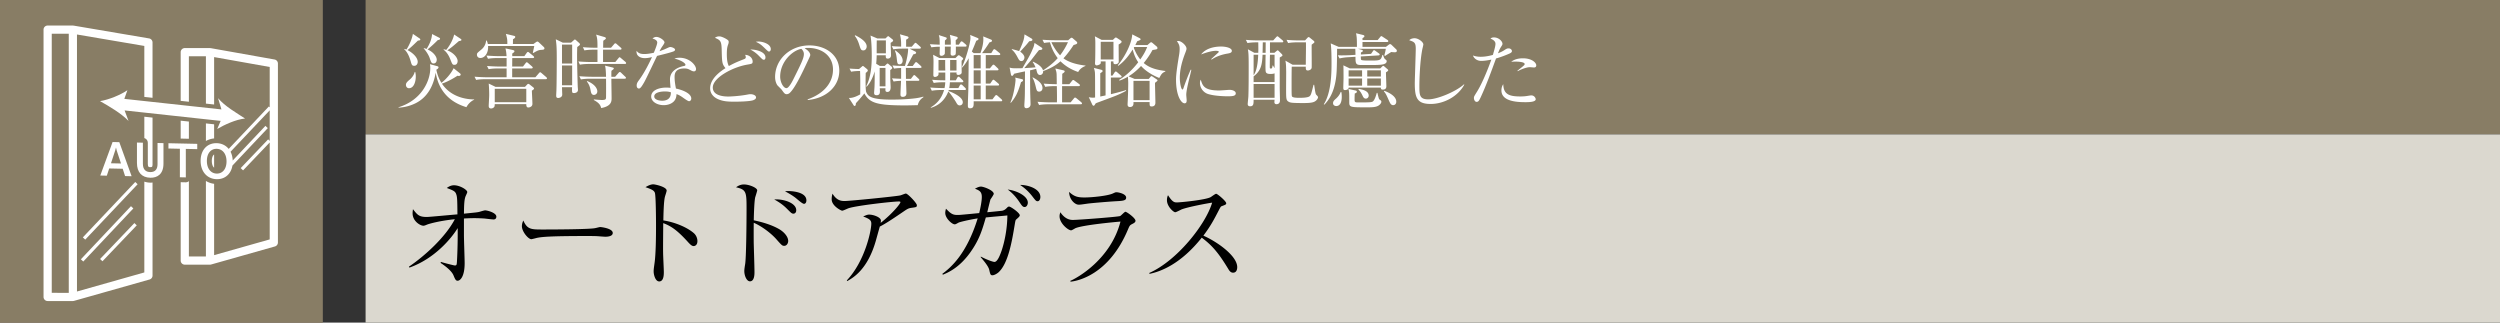
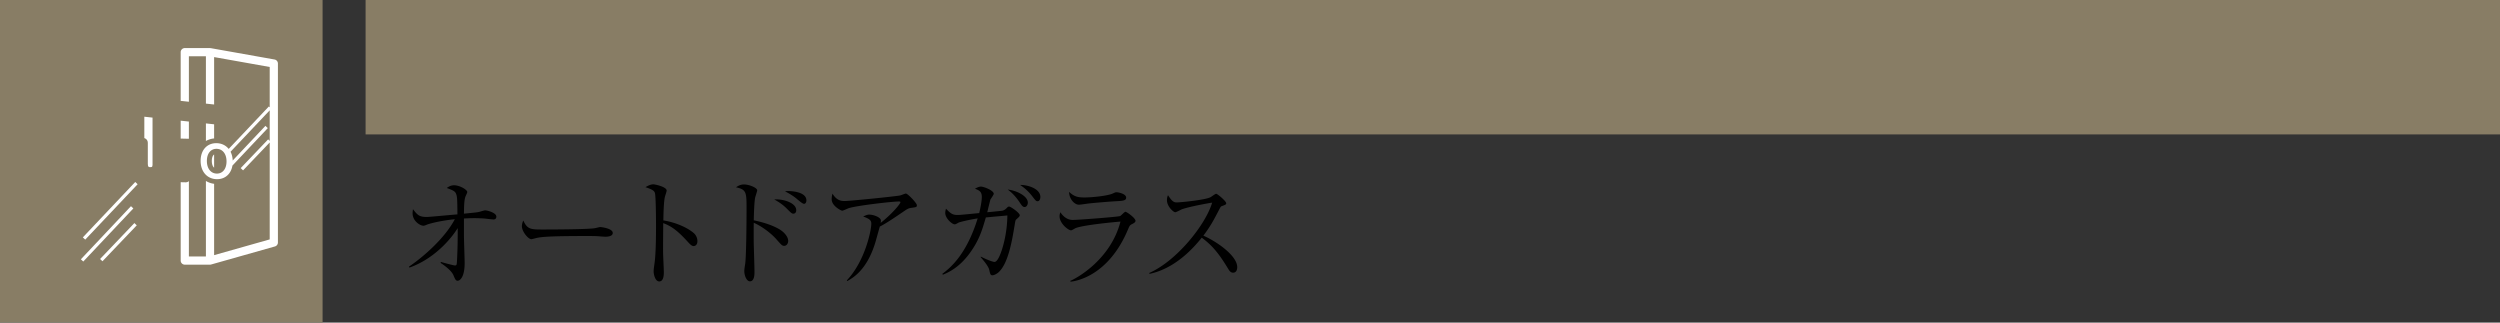
<svg xmlns="http://www.w3.org/2000/svg" id="_イヤー_1" data-name="レイヤー 1" viewBox="0 0 465 60">
  <rect x="0" y="0" width="465" height="60" fill="#333333" stroke="none" />
  <defs>
    <style>.cls-1{fill:#fff}.cls-3{fill:#887d65}</style>
  </defs>
  <path class="cls-3" d="M68 0h397v25H68z" />
-   <path fill="#dbd8cf" d="M68 25h397v35H68z" />
+   <path fill="#dbd8cf" d="M68 25v35H68z" />
  <path d="M76.062 49.599c2.904-1.96 6.776-5.457 8.537-8.824-2.619.264-4.643.792-5.194 1.012-.307.132-.483.198-.659.198-.572 0-2.003-.836-2.003-2.31 0-.242.023-.418.067-.77.836 1.077 1.143 1.451 2.595 1.451.42 0 4.314-.374 5.677-.483-.021-2.904-.044-3.3-.264-3.85-.198-.485-.616-.64-1.715-1.057.263-.197.725-.506 1.341-.506 1.078 0 2.465.836 2.465 1.254 0 .11-.066.242-.264.682-.308.638-.33 1.739-.352 3.345 2.222-.22 2.464-.242 2.838-.33.176-.044.925-.286 1.1-.286.396 0 2.09.44 2.09 1.166 0 .352-.22.528-.506.528-.263 0-1.474-.154-1.715-.176a32.627 32.627 0 00-1.805-.066c-.88 0-1.694.044-2.002.066v3.102c0 .815.132 4.445.132 5.193 0 2.619-.88 3.279-1.298 3.279-.353 0-.463-.242-.793-1.034-.396-.924-1.826-1.914-2.397-2.288l.087-.177c.528.177 2.399.66 2.575.66.351 0 .351-.153.395-.77.11-2.003.154-4.18.133-6.183-1.145 1.892-4.291 5.699-8.978 7.35l-.087-.176zM112.607 44.031c-.198 0-.726-.044-.77-.044-.792-.065-1.012-.088-2.486-.088-6.711 0-8.69.132-9.681.397-.066.021-.77.197-.837.197-.571 0-1.76-1.408-1.76-2.42 0-.132.022-.55.264-1.056.748 1.672 1.43 1.672 3.719 1.672 1.518 0 8.669-.022 9.681-.264.132-.022.77-.197.903-.197.131 0 2.332.24 2.332 1.1 0 .682-1.1.703-1.365.703zM129.015 45.77c-.33 0-.616-.287-.968-.66-2.025-2.245-3.168-3.037-4.687-3.609 0 .858-.044 4.686-.022 5.478 0 .573.133 3.103.133 3.609 0 .463 0 1.76-.859 1.76-.726 0-1.034-1.276-1.034-1.848 0-.33.022-.527.154-1.474.264-1.738.287-5.214.287-7.085 0-.946-.023-5.325-.199-6.029-.132-.484-.616-.704-1.76-1.1.44-.264.968-.528 1.452-.528.33 0 2.486.462 2.486 1.166 0 .176-.264.924-.308 1.1-.242.837-.286 3.367-.308 4.445 2.245.352 4.467 1.32 5.678 2.376.395.353.659.902.659 1.475 0 .725-.44.924-.704.924zM145.856 45.726c-.374 0-.484-.132-1.497-1.277-.967-1.078-2.64-2.354-4.158-3.013-.021.175-.021 3.608 0 4.003 0 .265.132 4.16.132 5.171 0 .374 0 1.716-.836 1.716-.638 0-1.056-1.078-1.056-1.914 0-.351.11-.99.154-1.276.198-1.122.264-7.415.264-10.473 0-2.97-.087-3.411-1.959-3.829.287-.198.77-.528 1.475-.528.968 0 2.465.616 2.465 1.1 0 .11-.309 1.1-.353 1.233-.175.55-.263 3.013-.286 4.334 1.54.33 3.279.814 4.73 1.65.837.484 1.674 1.364 1.674 2.2 0 .418-.265.903-.749.903zm1.739-5.985c-.33 0-.42-.11-1.3-.99-.835-.837-1.803-1.387-2.287-1.65 1.65-.132 4.093.616 4.093 2.002 0 .461-.287.638-.506.638zm1.958-1.827c-.264 0-.903-.55-1.32-.901-.727-.639-1.805-1.21-2.223-1.431.33-.044.418-.044.638-.044.088 0 3.344 0 3.344 1.738 0 .353-.176.638-.44.638zM169.48 38.663c-.572.088-.77.241-1.584.792-1.386.946-3.168 2.156-4.247 2.684-.132.419-.66 2.354-.77 2.728-1.54 5.303-4.202 6.8-5.303 7.415l-.066-.132c3.388-3.586 4.554-9.285 4.554-10.561 0-.638-.374-.902-1.517-1.32.55-.242.77-.352 1.122-.352.813 0 2.178.506 2.178 1.1 0 .132-.022.33-.044.44 2.2-1.738 3.675-3.564 3.675-3.85 0-.067-.022-.132-.308-.132-1.145 0-7.79.748-9.33 1.254-.197.066-1.012.461-1.188.461-.22 0-1.959-.9-1.959-2.112 0-.374.045-.704.155-1.056.814 1.365 1.76 1.365 2.266 1.365.968 0 9.308-.836 10.298-1.034.176-.023.924-.353 1.078-.353.352 0 2.046 1.782 2.046 2.156s-.088.374-1.057.507zM189.02 40.82c-.131.109-.154.197-.286.99-.505 3.057-1.21 7.238-3.036 8.867-.396.33-.858.527-1.1.527-.374 0-.418-.22-.594-.99-.154-.77-1.32-2.046-1.607-2.398l.044-.088c1.166.616 2.267.99 2.53.99.594 0 1.101-1.452 1.342-2.134.507-1.519 1.035-3.917 1.057-6.513-.352.044-1.408.132-2.135.198-.263.022-1.605.154-1.87.176-.66 2.266-1.187 4.115-2.882 6.49-2.068 2.905-4.203 3.786-5.105 4.16l-.11-.155c1.585-1.188 4.511-3.652 6.58-10.319-1.585.242-3.389.682-3.565.792-.484.264-.528.308-.726.308-.462 0-1.739-1.1-1.739-2.113 0-.33.088-.593.132-.792.815.836 1.189 1.166 2.091 1.166.374 0 .44 0 2.508-.197l1.584-.154c.242-.99.484-2.244.484-2.992 0-1.035-.506-1.233-1.276-1.541.286-.154.726-.396 1.122-.396.44 0 2.377.682 2.377 1.364 0 .11-.485.859-.595.99-.044.045-.527 2.047-.615 2.42.506-.043 2.706-.263 2.794-.286.44-.109.638-.307.946-.616a.43.43 0 01.33-.153c.286 0 1.98 1.166 1.98 1.628 0 .198-.264.418-.66.77zm1.54-2.311c-.33 0-.55-.33-.946-.924-.924-1.387-1.782-2.024-2.178-2.333 1.716.198 3.74 1.232 3.74 2.442 0 .309-.175.815-.615.815zm2.443-1.078c-.286 0-.374-.11-1.034-.97a9.258 9.258 0 00-2.244-2.066c1.408-.023 3.784.681 3.784 2.244 0 .44-.22.792-.506.792zM210.565 41.677c-.418.22-.462.308-.748.969-3.565 8.537-9.483 9.636-10.694 9.747l-.044-.155c1.364-.571 7.525-4.048 9.33-11.023-.638.044-6.975.616-8.384 1.232-.131.067-.66.397-.792.397-.55 0-2.156-1.3-2.156-2.62 0-.197.023-.373.154-.747.374.572 1.123 1.43 2.289 1.43 1.055 0 8.493-.572 8.823-.726.198-.088.814-.792.99-.792.242 0 1.87 1.166 1.87 1.672 0 .286-.286.44-.638.616zm-2.64-4.269c-1.695.088-5.259.397-5.765.485-1.078.154-1.188.175-1.54.175-.704 0-1.76-.99-1.76-2.376.967.903 1.65 1.035 2.86 1.035 1.474 0 4.312-.309 5.237-.727.44-.197.506-.242.703-.242.397 0 1.805.308 1.805.99 0 .44-.286.595-1.54.66zM229.355 50.72c-.462 0-.705-.373-.902-.703-1.76-2.905-2.97-4.357-4.929-5.81-3.917 4.929-7.657 6.315-9.725 6.733l-.023-.175c5.105-2.244 10.474-8.978 11.684-13.07-.836.11-4.488.791-5.677 1.253-.198.09-1.012.529-1.187.529-.33 0-1.541-1.079-1.541-2.222 0-.44.088-.727.198-.946.836 1.32 1.21 1.341 1.65 1.341.617 0 5.39-.462 6.293-.99.155-.088.836-.616 1.012-.616.242 0 1.871 1.387 1.871 1.76 0 .243-.154.287-.858.55-.155.067-.176.11-.462.64-.969 1.87-1.519 2.947-2.927 4.839 2.64 1.167 6.293 3.785 6.293 5.854 0 .593-.242 1.034-.77 1.034z" />
  <g>
-     <path class="cls-1" d="M86.754 19.935c-1.62-.496-4.965-1.83-5.715-6.435-.39 2.354-1.454 4.56-3.734 5.7-1.455.72-2.7.795-3.18.824v-.075c4.38-1.35 5.91-4.994 5.91-7.289 0-.315-.03-.525-.06-.72l1.38.375c.105.03.21.09.21.195 0 .21-.225.36-.406.45.21 1.11.6 1.89.945 2.445.616-.435 1.786-1.65 2.265-2.716l1.215.976c.045.045.105.105.105.195 0 .21-.24.27-.375.27-.075 0-.12-.015-.224-.045-1.26.854-2.566 1.38-2.896 1.47 1.47 2.205 3.946 2.925 6 2.94v.06c-.735.33-1.2.93-1.44 1.38zM77.724 7.56c-1.019.989-1.32 1.274-1.934 1.754 1.02.525 1.904 1.395 1.904 2.19 0 .315-.18.735-.63.735-.434 0-.495-.18-.689-.885-.24-.825-.57-1.62-1.2-2.205v-.06c.18.045.27.075.42.135.525-.795 1.05-1.995 1.2-2.925l1.274.87c.076.06.106.105.106.18 0 .15-.12.166-.45.21zm-1.664 8.85c-.3 0-.555-.256-.555-.616 0-.24.06-.45.615-.915.78-.63.96-1.275 1.02-1.5h.09c.105.42.105.705.105.87 0 .885-.33 2.16-1.275 2.16zm5.37-8.956c-.585.6-1.32 1.275-1.906 1.74 1.08.48 1.71 1.335 1.71 1.905 0 .39-.21.705-.585.705-.39 0-.464-.225-.734-1.02-.21-.63-.81-1.47-1.11-1.77l.045-.06c.165.045.285.075.495.15.57-.9.96-1.815 1.02-2.775l1.334.69c.06.03.15.075.15.18 0 .196-.224.225-.42.255zm3.93.18c-1.14.99-1.456 1.26-2.16 1.725 1.275.51 1.92 1.425 1.92 1.995 0 .075-.016.705-.586.705-.375 0-.404-.105-.78-1.035-.27-.69-.66-1.335-1.26-1.785l.06-.075c.24.06.315.075.45.12.886-1.11 1.306-2.144 1.47-2.865l1.26.84c.06.045.09.075.09.18 0 .15-.375.195-.465.195zM101.52 14.73H90.33c-.27 0-1.034 0-1.77.135l-.3-.6c.93.075 1.86.105 2.31.105h3.66v-1.635h-1.575c-.375 0-1.094 0-1.77.135l-.3-.6c.945.075 1.89.105 2.31.105h1.335V10.8h-1.695c-.27 0-1.035 0-1.77.135l-.285-.6c.93.075 1.845.105 2.295.105h1.44A7.902 7.902 0 0094.022 9l1.365.3c.194.045.3.12.3.21 0 .135-.061.21-.42.465.014.225.014.27.014.465h2.25l.42-.585c.075-.105.15-.195.24-.195s.18.075.27.15l.735.6c.105.09.15.165.15.24 0 .09-.09.15-.24.15H95.28l-.014 1.575h2.01l.464-.6c.09-.12.15-.195.24-.195.076 0 .165.075.27.165l.69.6c.076.075.15.165.15.24 0 .09-.12.15-.225.15h-3.6v1.635h4.32l.645-.75c.09-.105.165-.18.24-.18.075 0 .15.06.255.15l.87.75c.075.06.15.165.15.24 0 .105-.135.15-.225.15zm-.975-5.445c-.45.03-.93.33-1.365.585l-.075-.075c.045-.195.24-1.065.27-1.245H90.78c.09 1.32-.615 2.235-1.425 2.235-.54 0-.644-.42-.644-.585 0-.315.045-.345.81-.975.525-.42.84-1.035.9-1.695h.09c.09.18.165.315.224.66h3.63c0-.825-.014-.96-.27-1.89l1.485.36c.195.045.255.09.255.225 0 .12-.105.24-.42.42 0 .15-.015.765-.015.885h3.81l.465-.33c.12-.09.21-.134.285-.134.09 0 .165.06.3.18l.855.809a.37.37 0 01.15.3c0 .21-.21.24-.72.27zm-1.62 7.574c.015.391.105 2.13.105 2.46 0 .6-.66.676-.75.676-.375 0-.39-.346-.39-.63h-5.865c-.014.255-.03.42-.075.494a.74.74 0 01-.63.316c-.255 0-.42-.15-.42-.465 0-.27.09-1.68.09-1.995 0-.255 0-1.2-.09-2.175l1.26.615h5.49l.36-.39c.105-.105.165-.165.24-.165s.18.045.285.134l.645.511c.075.06.15.15.15.225 0 .09-.075.195-.405.39zm-1.034-.344h-5.866v2.49h5.866v-2.49zM107.366 8.745c-.014.54-.03.885-.03 1.605 0 1.575.09 4.98.12 5.625 0 .195.045.54.045.735 0 .57-.645.6-.72.6-.405 0-.405-.105-.375-1.095h-1.875c0 .104.045 1.335.045 1.365 0 .54-.585.645-.75.645-.375 0-.375-.286-.375-.465 0-.165.045-.9.045-1.05.045-1.14.06-5.355.06-5.7 0-2.235-.044-2.655-.18-3.705l1.306.63h1.529l.436-.39c.165-.135.194-.194.269-.194s.15.044.24.134l.6.54c.06.06.12.15.12.24 0 .135-.3.33-.51.48zm-.945-.45h-1.89v3.525h1.89V8.295zm0 3.885h-1.89v3.674h1.89V12.18zm9.81-.285h-6.6c-.27 0-1.035 0-1.77.135l-.285-.6c.93.075 1.845.105 2.295.105h1.26V9.24h-.66c-.15 0-1.065 0-1.77.135l-.285-.6c.99.09 2.04.105 2.295.105h.42c0-1.515-.045-1.8-.255-2.444l1.545.449c.165.045.27.12.27.24s-.045.15-.48.45c-.015.36-.015.45-.03 1.305h1.47l.555-.645c.105-.134.165-.18.24-.18.09 0 .165.046.27.15l.735.645c.074.06.15.12.15.225 0 .135-.135.165-.225.165h-3.21v2.295h2.28l.57-.69c.12-.15.165-.195.225-.195.09 0 .135.06.284.18l.796.675c.12.105.135.18.135.225 0 .15-.135.165-.226.165zm-.03 2.745h-2.49c0 .3.045 3.12.045 3.6 0 .57 0 1.5-1.935 1.86-.135-.496-.3-.915-1.38-1.5l.03-.105c.3.03 1.23.105 1.47.105.675 0 .765-.135.78-.435.015-.27.015-3.285 0-3.525h-2.91c-.374 0-1.095.015-1.77.134l-.285-.6c1.02.09 2.085.106 2.295.106h2.67c-.015-.585-.045-1.635-.195-2.07l1.35.33c.195.045.285.075.285.195 0 .105-.045.135-.435.435-.015.285-.015.375-.015 1.11h.705l.615-.705c.12-.136.18-.18.255-.18s.135.03.255.15l.734.705c.106.09.15.135.15.225 0 .134-.12.165-.224.165zm-5.73 3.014c-.45 0-.54-.42-.615-.824-.165-.945-.465-1.38-.705-1.665l.06-.09c1.47.585 1.89 1.454 1.89 1.92a.64.64 0 01-.63.66zM125.321 9.54c-.24.12-1.41.45-3.104.856-.39.779-2.026 4.26-2.415 4.934-.345.585-.66 1.14-.96 1.14-.106 0-.42-.06-.42-.57 0-.42.21-.69.36-.9 1.08-1.425 2.04-3.405 2.49-4.38-.33.075-.78.195-1.35.195-.886 0-1.635-.465-1.516-1.365.36.51.856.6 1.455.6.54 0 1.156-.105 1.755-.24.346-.855.63-1.59.63-1.905 0-.165-.09-.525-.885-.735.226-.194.436-.3.736-.3.585 0 1.5.63 1.5 1.02q0 .15-.375.69c-.21.3-.33.51-.556.945.3-.105.81-.285 1.125-.435.66-.3.735-.345.915-.345.195 0 .856.21.856.495 0 .15-.12.24-.24.3zm3.75 3.735c-.09 0-.255-.015-.525-.165-.51-.27-.69-.375-1.274-.375-1.576 0-1.8.855-1.8 1.56 0 .87.165 1.71.255 2.175 1.2.255 2.85.884 2.85 1.86 0 .225-.151.494-.42.494-.18 0-.781-.42-1.156-.69-.6-.42-.87-.525-1.17-.63-.015.315-.045.945-.57 1.426-.614.57-1.47.63-1.815.63-1.245 0-2.325-.675-2.325-1.605 0-1.125 1.365-1.665 2.82-1.665.33 0 .555.03.78.045-.044-.525-.105-1.23-.105-1.575 0-1.65 1.59-2.295 2.625-2.49.12-.03.255-.06.255-.24 0-.195-.54-.75-2.055-1.14.225-.075.51-.15.96-.15 1.86 0 3.06 1.395 3.06 2.1 0 .27-.15.435-.39.435zm-5.415 3.735c-.57 0-1.965.12-1.965.93 0 .63.96.794 1.47.794.526 0 1.665-.134 1.62-1.574-.285-.075-.524-.15-1.125-.15zM140.126 18.63c-.63.255-2.94.285-3.494.285-1.32 0-2.085-.075-2.925-.405-.735-.285-1.62-.915-1.62-2.085 0-1.86 2.01-3.21 2.85-3.75-.645-.795-.645-1.05-.706-3.555-.044-1.545-.3-1.665-1.245-2.085.21-.195.526-.27.81-.27.39 0 1.081.345 1.395.555.3.196.345.285.345.48 0 .15-.045.315-.06.36-.195.526-.285.84-.285 1.92 0 1.26.18 1.845.375 2.205 1.17-.63 1.56-.78 2.88-1.305.18-.075.27-.165.27-.36 0-.15-.074-.3-.12-.42.87.03 1.395.66 1.395 1.23 0 .42-.104.435-.974.585-2.7.45-6.435 2.43-6.435 4.26 0 1.544 2.04 1.68 2.895 1.68.254 0 1.905-.06 3.45-.346.375-.074.48-.09.675-.09.434 0 1.02.196 1.02.601 0 .24-.18.375-.496.51zm1.95-7.515c-.21 0-.27-.075-.945-.75a5.648 5.648 0 00-1.59-1.155c.96-.03 2.835.375 2.835 1.47 0 .21-.075.435-.3.435zm.975-1.53c-.15 0-.21-.045-.66-.48-.794-.765-.99-.945-1.815-1.334.195-.03.33-.045.51-.045.78 0 2.28.449 2.28 1.409 0 .27-.15.45-.315.45zM150.242 18.6l-.014-.12c3.209-1.14 4.709-3.255 4.709-5.535 0-2.535-2.04-4.035-4.65-4.035-.375 0-.45.015-.615.09.81.436 1.035.99 1.035 1.2 0 .165-.045.27-.51 1.245-.96 2.055-2.37 5.07-3.39 5.91a.87.87 0 01-.48.165c-.345 0-.48-.195-.93-.826-.105-.15-.705-.704-.81-.84-.165-.239-.42-.779-.42-1.529 0-3.225 2.73-5.88 6.39-5.88 2.91 0 5.55 1.695 5.55 4.71 0 2.91-2.43 5.145-5.865 5.445zm-1.184-9.51c-1.65.27-3.946 2.4-3.946 5.16 0 1.02.585 2.145 1.17 2.145.405 0 .99-1.065 1.245-1.575 1.5-3.015 1.995-3.99 1.995-4.77 0-.375-.18-.69-.464-.96zM170.697 19.56c-1.274.03-1.68.044-2.31.044-5.25 0-6.644-.434-7.62-2.234-.344.48-1.349 1.605-1.574 1.83 0 .135-.015.51-.225.51-.12 0-.195-.12-.255-.226l-.825-1.274c.81.075 1.785-.48 2.115-.66.015-2.535.015-2.82-.03-4.35-.525 0-1.155.045-1.665.135l-.3-.585c.39.03.96.075 1.77.09l.495-.42c.075-.06.15-.15.225-.15.06 0 .135.06.21.12l.51.42c.09.075.195.195.195.27 0 .18-.15.3-.39.48-.03 1.214-.06 3.254.105 3.585.345.72.78 1.38 4.68 1.38.435 0 2.625 0 4.53-.255.51-.076.854-.135 1.394-.3l.03.105c-.674.45-.9.885-1.065 1.485zm-10.11-10.185c-.45 0-.509-.225-.809-1.17-.045-.135-.3-.96-.795-1.53l.09-.12c.84.42 2.13 1.17 2.13 2.085 0 .36-.225.735-.615.735zm5.071-1.41c0 .375.074 1.98.074 2.31 0 .525-.39.63-.614.63-.346 0-.39-.225-.36-.63h-1.696c-.014.765-.06 1.215-.09 1.59l.691.405h.885l.33-.315c.075-.075.135-.135.21-.135.06 0 .12.045.18.09l.54.465c.09.075.15.15.15.255 0 .12-.105.21-.375.405 0 .285 0 1.605.015 1.8 0 .195.06 1.185.06 1.41 0 .12 0 .855-.585.855-.405 0-.405-.21-.375-.675h-1.065c.014.135.03.285.03.554 0 .255 0 .736-.615.736-.45 0-.465-.285-.465-.45 0-.12.075-.975.075-1.156.045-1.034.03-2.159.03-2.834-.315 1.095-.765 2.07-1.485 2.85l-.09-.06c.87-1.755 1.034-3.735 1.034-5.67 0-1.05-.044-2.82-.239-3.78l1.275.54h1.515l.33-.315c.06-.06.12-.105.18-.105s.12.045.15.076l.584.464c.091.06.181.165.181.24 0 .195-.226.315-.465.45zm-.886-.45h-1.694c-.015.36-.015 1.935-.015 2.4h1.71v-2.4zm-.074 5.115h-1.08v3.434h1.08V12.63zm6.48 0h-2.686c0 .33.016 1.755.016 2.04h.915l.39-.51c.09-.12.15-.195.24-.195s.195.105.255.165l.54.51c.09.075.15.15.15.225 0 .15-.136.165-.24.165h-2.236c.016.315.076 2.235.076 2.31 0 .675-.57.675-.69.675-.42 0-.42-.3-.42-.45 0-.405.09-2.175.105-2.535-.675.03-.975.06-1.38.135l-.3-.6c.555.044.66.044 1.694.09v-2.01c-.794.03-1.08.075-1.319.12l-.3-.6c.374.045 1.05.09 2.325.105.09-.255.6-1.995.6-3.225h-.975c-.375 0-1.095 0-1.77.135l-.3-.6c.555.045 1.11.075 1.74.09.015-.78-.015-1.56-.225-2.295l1.335.375c.18.045.27.135.27.226 0 .149-.15.239-.45.404v1.306h1.05l.45-.526c.105-.12.164-.195.24-.195.09 0 .195.09.27.165l.585.525c.074.06.15.135.15.225 0 .135-.136.165-.24.165h-1.875l.975.495c.15.075.254.135.254.27 0 .15-.149.24-.524.3-.33.615-.855 1.59-1.17 2.16h1.065l.375-.51c.09-.12.165-.21.24-.21.09 0 .18.075.27.15l.6.54c.06.06.15.15.15.24 0 .135-.12.15-.225.15zm-3.856-.66c-.404 0-.434-.24-.524-1.08-.106-.915-.255-1.245-.36-1.454l.09-.061c.36.255 1.365.96 1.365 1.905 0 .465-.3.69-.57.69zM179.558 8.67h-1.77c0 .285.015 1.29-.045 1.425-.046.105-.256.255-.54.255-.36 0-.39-.21-.39-.405 0-.03.015-.765.03-1.275h-1.095c0 .195.015 1.26-.03 1.365-.06.12-.3.345-.585.345-.135 0-.36-.03-.36-.36 0-.21.03-1.155.03-1.334-.225 0-.93.014-1.56.119l-.285-.585c.48.03.99.06 1.83.09-.016-1.23-.03-1.275-.165-1.785l1.305.42c.075.03.165.075.165.196 0 .074-.09.194-.33.375-.015.224-.015.27-.015.795h1.095c.014-.811-.015-1.006-.165-1.83l1.275.359c.105.03.18.105.18.21 0 .09-.075.18-.375.435 0 .135.014.735.014.826h.57l.286-.436c.09-.135.135-.18.225-.18.105 0 .165.06.285.15l.51.435c.075.075.134.165.134.24 0 .12-.119.15-.224.15zm-.12 8.07h-2.97c-.015.074-.03.09-.06.195.645.21 2.67 1.05 2.67 2.085 0 .33-.225.584-.57.584s-.48-.24-.66-.554c-.196-.36-1.125-1.755-1.47-2.026-.165.436-.9 2.37-3.24 3.03l-.015-.09c.855-.525 1.935-1.364 2.475-3.224h-.51c-.375 0-1.095.015-1.77.135l-.3-.6c1.035.09 2.115.105 2.31.105h.36a8.52 8.52 0 00.135-1.08h-.375c-.15 0-1.08 0-1.77.135l-.3-.6c.915.09 1.83.104 2.445.104v-1.454h-1.26c.015.3.015.42-.075.54-.09.135-.345.285-.585.285s-.3-.15-.3-.33c0-.376.03-2.04.03-2.385 0-.54 0-.585-.075-1.41l1.185.615h2.97l.375-.375c.104-.105.165-.15.24-.15.09 0 .15.045.27.135l.39.285c.09.06.164.15.164.225s-.09.18-.284.375c-.03.36.015 2.07 0 2.235-.015.225-.33.405-.615.405-.18 0-.345-.06-.345-.255 0-.03.015-.165.015-.195h-1.2c0 .405 0 .96-.03 1.454h1.095l.27-.494c.06-.105.134-.18.225-.18.09 0 .164.06.27.165l.495.48c.075.074.135.165.135.24 0 .09-.09.15-.225.15h-2.28c-.03.57-.075.825-.12 1.08h1.695l.27-.495c.075-.12.134-.18.225-.18.09 0 .18.075.27.15l.51.495c.075.075.135.165.135.24 0 .104-.09.15-.225.15zm-3.63-5.58h-1.246v1.965h1.261c-.015-.405-.03-1.32-.015-1.965zm2.1 0h-1.185v1.965h1.185V11.16zm8.28 7.68h-5.085c.014.854.014 1.305-.69 1.305-.39 0-.39-.33-.39-.48 0-.886.075-2.295.09-3.165.015-.75.015-1.035.044-3.6 0-.345.016-1.725.016-2.07-.615 1.125-.99 1.5-1.2 1.725l-.09-.03c.69-1.29 1.62-4.56 1.62-5.43 0-.255-.03-.45-.06-.6l1.424.585c.091.03.136.106.136.18 0 .12-.075.195-.42.33-.18.45-.405 1.05-.825 1.995l.36.3h1.244c.406-1.14.54-1.935.54-2.595 0-.27-.014-.39-.03-.524l1.5.614a.208.208 0 01.136.195c0 .15-.106.225-.48.316-.09.164-.3.494-.735 1.124-.211.3-.45.63-.63.87h1.71l.345-.555c.074-.12.135-.18.224-.18s.165.06.286.15l.674.555c.106.075.15.165.15.225 0 .105-.074.165-.225.165h-2.474v2.475h.764l.42-.51c.106-.12.165-.18.24-.18.106 0 .18.074.285.165l.51.494c.106.091.15.165.15.256 0 .09-.09.135-.225.135h-2.144v2.475h.825l.375-.54c.075-.12.15-.18.224-.18.09 0 .18.075.285.165l.616.524c.09.076.15.15.15.226 0 .12-.076.165-.225.165h-2.25v2.564h1.245l.464-.615c.09-.119.166-.18.24-.18.09 0 .166.061.27.15l.69.615c.075.06.15.165.15.256 0 .074-.045.135-.225.135zm-3.78-8.595h-1.305v2.475h1.304v-2.475zm0 2.835h-1.305v2.475h1.304V13.08zm0 2.835h-1.305v2.564h1.304v-2.564zM200.547 13.395c-.915-.315-2.16-.87-3.3-1.995-.585.525-1.41 1.155-3.225 1.83.03.48-.3.72-.57.72-.434 0-.555-.465-.614-.69q-.075-.3-.12-.465c-.36.105-.825.225-1.125.285.014 3.495.014 3.885.045 4.755 0 .24.045 1.335.045 1.545 0 .72-.72.75-.75.75-.406 0-.406-.33-.406-.48 0-.046 0-.195.016-.42.09-1.38.09-1.62.104-5.955-1.17.24-1.59.345-2.01.435-.195.314-.284.405-.389.405-.105 0-.18-.105-.21-.225l-.255-1.335c.3.15.885.15 1.305.15.48 0 .915-.016 1.08-.016 1.41-2.43 1.5-2.579 2.04-3.869.104-.24.15-.495.21-.84l1.32.87c.09.06.134.12.134.21 0 .15-.09.225-.614.255-.255.285-1.47 1.89-1.516 1.935l-1.23 1.425c1.486-.09 1.65-.105 2.1-.15-.239-.555-.36-.75-.524-.975l.045-.075c.06.015 1.665.705 1.86 1.62.704-.45 1.77-1.185 2.744-2.28a8.263 8.263 0 01-1.44-2.94 6.85 6.85 0 00-1.095.12l-.3-.6a36.47 36.47 0 002.31.09h2.476l.39-.344c.105-.091.164-.12.24-.12s.149.029.24.12l.659.569c.09.075.15.165.15.255 0 .195-.18.27-.675.405-.344.525-1.08 1.62-1.89 2.475.99.75 2.506 1.17 4.095 1.35v.075c-.81.3-1.214.825-1.35 1.125zm-10.634 1.875c-.585 1.95-.976 2.76-1.89 3.855l-.09-.06c.674-1.425.96-3.916.96-4.185 0-.225-.03-.33-.076-.45l1.306.3c.105.03.165.105.165.195 0 .135-.105.24-.375.345zm1.53-7.605c-.496.63-.616.765-1.695 1.95.51.33.795.765.795 1.065 0 .225-.136.675-.556.675-.344 0-.449-.18-.75-.75-.48-.915-.869-1.23-1.064-1.395l.045-.075c.315.075 1.14.285 1.335.375.39-.84.84-1.92.9-2.37.045-.135.045-.195.105-.75l1.29.765c.12.075.18.135.18.24 0 .166-.166.255-.586.27zm1.86 9.375c-.465 0-.495-.255-.675-.99-.106-.45-.346-1.245-.585-1.59l.045-.075c.975.51 1.814 1.17 1.814 1.98 0 .48-.33.675-.6.675zm7.724 2.355h-6c-.375 0-1.094.015-1.755.134l-.3-.6c.93.076 1.86.106 2.31.106h1.305c.03-.57 0-2.355-.015-3.015h-.39c-.134 0-1.065 0-1.77.135l-.284-.6c.9.075 1.845.105 2.43.105 0-.3-.016-1.62-.03-1.89a2.589 2.589 0 00-.076-.51c-.12-.36-.12-.42-.15-.525l1.426.33c.18.045.3.09.3.195 0 .105-.06.225-.45.465 0 .315-.015 1.29-.015 1.935h1.334l.48-.6c.105-.135.165-.18.24-.18s.135.03.285.15l.81.6c.09.06.15.15.15.224 0 .106-.075.166-.224.166h-3.091v3.015h1.59l.586-.705c.09-.12.15-.18.255-.18.075 0 .149.06.27.15l.855.705c.06.06.149.165.149.24 0 .12-.105.15-.225.15zm-5.054-11.55c-.09 0-.3.015-.42.015.57 1.14 1.064 1.83 1.619 2.43a12.564 12.564 0 001.47-2.445h-2.67zM207.001 7.41l.3-.285c.135-.135.195-.15.24-.15.06 0 .105.015.27.12l.584.39c.135.09.225.18.225.3 0 .15-.27.33-.555.495 0 .525.03 3.21.016 3.27-.105.39-.6.39-.615.39-.39 0-.375-.21-.375-.525h-.465v2.64h.3l.375-.57c.09-.135.18-.195.24-.195.074 0 .135.06.27.165l.66.57c.09.075.15.135.15.225 0 .135-.136.165-.226.165h-1.769v3.105c1.65-.405 2.28-.6 2.82-.765v.15c-1.44.75-1.725.855-5.43 2.22-.076.03-.135.074-.21.09-.255.405-.27.45-.406.45-.09 0-.194-.105-.224-.18l-.66-1.41c.254.06.48.09.735.09.165 0 .24 0 .435-.03 0-3.585 0-4.215-.03-4.635-.03-.315-.09-.525-.195-.87l1.365.345c.18.045.255.12.255.24s-.045.15-.436.405v4.335c.57-.12.75-.15.99-.21v-6.33h-.9c.016.3.016.33-.029.405-.12.225-.63.345-.72.345-.315 0-.315-.33-.315-.42s.03-.495.03-.57c.03-1.065.03-2.114.03-3.165 0-.12 0-.824-.09-1.26l1.245.66H207zm-2.266.36v3.285h2.37V7.77h-2.37zm8.685.615l.435-.375c.135-.12.18-.15.27-.15.06 0 .105.03.226.12l.795.675c.075.06.134.15.134.285 0 .225-.09.24-.915.36-.705 1.305-1.484 2.235-1.635 2.415 1.095.974 2.565 1.305 4.02 1.485v.105c-.555.24-.705.405-1.125 1.2-.585-.24-2.22-.93-3.39-2.235a11.1 11.1 0 01-2.325 1.935l1.14.48h2.61l.3-.36c.09-.12.15-.165.21-.165s.136.03.33.165l.6.405c.135.09.195.15.195.225 0 .09-.074.15-.465.45 0 .54.075 3.12.075 3.704 0 .286-.104.69-.675.69-.405 0-.405-.134-.405-.81h-3c.016.285.06.915-.659.915-.405 0-.436-.33-.436-.465 0-.149.045-.899.045-1.064.061-1.395.076-2.46.076-2.88 0-.33-.03-.87-.06-1.23-.735.42-1.186.6-1.575.735l-.045-.15c1.38-.84 2.55-1.98 3.54-3.27-.45-.675-.735-1.275-1.035-2.37-.72 1.155-1.575 2.235-2.67 3.03l-.09-.105c.9-1.05 2.534-3.63 2.685-5.744l1.365.704c.12.06.194.135.194.225 0 .135-.42.27-.63.345-.224.436-.255.51-.36.72h2.25zm.405 6.66h-3v3.585h3v-3.585zm-2.864-6.3c-.046.075-.046.09-.075.135.27.72.63 1.455 1.2 2.175.795-1.11 1.05-1.74 1.289-2.31h-2.414zM221.17 14.76c-.18.75-.525 2.19-.525 2.865 0 .165.075.885.075 1.035 0 .255-.03.555-.39.555-.615 0-1.59-1.38-1.59-4.425 0-1.08.33-3.105.585-4.65a6.95 6.95 0 00.09-1.005c0-.525-.075-.915-.51-1.455.075-.03.135-.06.27-.06.54 0 1.514.84 1.514 1.425 0 .135-.029.27-.194.705-.585 1.5-1.05 3.075-1.05 4.71 0 1.035.255 2.19.494 2.19.09 0 .166-.18.196-.285.165-.51.795-2.25 1.335-3.405l.12.03c-.09.42-.3 1.29-.42 1.77zm7.215 3.15c-.36 0-2.37-.015-3.675-.42-.9-.285-1.516-1.155-1.516-2.04 0-.346.076-.48.15-.63.345 1.14.616 2.01 3.45 2.01.3 0 1.756-.12 1.905-.12.526 0 1.156.225 1.156.644 0 .481-.526.556-1.47.556zm-.12-7.935c-1.455.255-2.4.75-2.896 1.11l-.09-.09c.226-.21 1.32-1.215 1.366-1.26s.044-.075.044-.12c0-.165-.464-.165-.554-.165-.6 0-1.59.24-2.73.675.81-1.08 2.324-1.47 3.719-1.47.93 0 1.995.27 1.995.795 0 .345-.314.435-.854.525zM234.04 9.825c.015-.554.015-.69 0-1.95h-.24c-.15 0-1.08 0-1.77.135l-.3-.6c.764.075 1.544.106 2.31.106h2.774l.54-.586c.06-.075.18-.18.24-.18.09 0 .18.09.27.165l.675.57c.075.06.15.135.15.24 0 .135-.12.15-.225.15h-2.25v1.95h.825l.39-.33c.09-.075.166-.135.225-.135s.15.09.21.15l.51.51c.075.075.165.18.165.285 0 .06-.075.135-.15.18-.06.03-.24.135-.36.225v5.52c0 .39.045 2.1.045 2.46 0 .48-.285.69-.644.69-.24 0-.39-.135-.39-.36 0-.135.015-.345.03-.465h-3.9c0 .735 0 1.215-.646 1.215-.3 0-.45-.15-.45-.42 0-.165.106-1.156.12-1.35.06-1.32.06-4.305.06-5.73 0-2.16-.044-2.49-.15-3.105l1.215.66h.72zm.794.36c-.074 1.74-.24 2.955-1.664 4.02v1.065h3.9v-1.635c-.225.12-.645.12-.78.12-.556 0-.81-.135-.871-.465-.074-.36-.03-2.595-.015-3.105h-.57zm-1.664 0v3.794c.614-.779.81-2.46.854-3.794h-.854zm3.9 5.445h-3.9v2.564h3.9V15.63zm-1.666-5.805c0-.27.015-1.635.015-1.95h-.54c-.015.66-.03 1.71-.045 1.95h.57zm.81.36c-.015.39-.045 2.145-.03 2.43 0 .06.06.135.195.135.136 0 .195-.06.226-.12.03-.075.075-.33.09-.45h.09c.105.225.164.315.284.48v-2.475h-.854zm4.05 2.22c-.03.57-.03 2.7-.03 3.435 0 1.095 0 1.905.06 2.055.09.285.87.3 1.44.3.45 0 1.545-.015 1.86-.3.255-.225.33-.555.72-2.115h.12c.21 1.41.255 1.695.39 1.845.225.24.33.345.33.465 0 .104-.09.405-.435.675-.33.255-.765.405-2.235.405-2.145 0-2.49-.06-2.79-.24-.465-.27-.48-.51-.48-2.385 0-.495.015-2.715.015-3.165-.015-.51 0-1.5-.15-2.1l1.35.765h2.445c.03-2.595.045-3.015.03-4.17h-1.56c-.24 0-1.034 0-1.755.135l-.3-.6c.766.075 1.53.106 2.31.106h1.14l.42-.45c.075-.09.165-.166.24-.166.105 0 .21.09.255.135l.69.555c.075.06.135.15.135.225 0 .12-.105.18-.18.24-.15.105-.21.165-.33.256-.015.674.03 4.124 0 4.289-.045.345-.45.51-.72.51-.39 0-.375-.285-.375-.705h-2.61zM257.788 8.715l.51-.39c.075-.06.165-.12.255-.12.12 0 .224.09.285.15l.824.795c.09.075.15.18.15.286 0 .284-.254.284-.405.284-.03 0-.27 0-.644-.045-.375.24-.885.555-1.14.735l-.136-.12c.165-.6.196-.735.27-1.215h-5.174l.524.135c.33.09.391.165.391.24 0 .15-.226.255-.36.3-.015.27-.015.3-.015.39l1.89-.12.33-.48c.105-.15.15-.21.224-.21.091 0 .21.09.286.15l.6.435c.074.045.165.12.165.225 0 .135-.136.165-.225.165l-3.286.195c.016.51.016.57.106.645.135.12 1.14.12 1.44.12 2.115 0 2.175 0 2.475-1.05h.12c.135.405.225.675.39.795.21.165.285.21.285.375 0 .705-1.29.705-2.896.705-.329 0-2.024.014-2.234-.015-.66-.09-.66-.45-.675-1.515l-1.2.075c-.57.03-1.185.09-1.755.24l-.33-.585a30.76 30.76 0 002.31-.03l.975-.06c0-.195-.015-.75-.03-1.125h-3.39c0 .36-.015 2.745-.075 4.02-.105 2.325-.644 4.695-2.28 6.36l-.12-.06c1.44-2.206 1.44-6.105 1.44-7.68 0-1.08-.015-2.67-.15-3.645l1.47.645h3.405c0-1.68-.045-1.92-.165-2.534l1.32.329c.12.03.24.09.24.225 0 .06-.045.135-.075.165-.06.045-.21.165-.285.195v.36h2.82l.45-.54c.06-.075.135-.195.225-.195.104 0 .21.09.3.15l.87.57c.06.045.135.105.135.21 0 .135-.12.165-.225.165h-4.575v.9h4.365zm-8.295 8.415c.045.224.075.48.075.885 0 .255 0 1.71-1.035 1.71-.18 0-.585-.105-.585-.54 0-.36.225-.555.63-.915.075-.076.555-.51.795-1.17l.12.03zm7.244-4.41l.346-.345c.06-.06.12-.12.21-.12s.15.075.225.135l.525.45c.074.06.165.135.165.224 0 .12-.165.24-.42.391 0 .405.074 2.234.074 2.61 0 .285-.12.6-.674.6-.345 0-.345-.21-.345-.346v-.029h-5.985c-.015.33-.39.465-.69.465s-.315-.195-.315-.45c0-.12.045-1.65.045-1.725 0-.435 0-2.175-.03-2.43l1.185.57h5.684zm-4.634 4.11c.15.03.27.074.27.24 0 .12-.045.18-.39.33-.03.66-.03.735-.03.945 0 .375-.03.585.225.675.135.044.9.03 1.065.03 1.71 0 1.92-.06 2.085-.165.345-.225.6-1.066.75-1.606h.12c.255 1.051.284 1.17.45 1.276.195.134.285.195.285.36 0 .255-.225.51-.48.69-.51.36-1.29.36-2.4.36-2.865 0-3.09-.03-3.09-.915 0-1.68 0-1.875-.15-2.505l1.29.285zm-1.26-3.75v1.155h2.505V13.08h-2.505zm0 1.515v1.335h2.505v-1.335h-2.505zm1.875 1.934c.66.12 1.86.346 1.86 1.261 0 .3-.24.555-.54.555-.255 0-.435-.196-.54-.42-.195-.405-.39-.84-.84-1.29l.06-.106zm1.59-3.449v1.155h2.535V13.08h-2.535zm0 1.515v1.335h2.535v-1.335h-2.535zm3.18 2.295c1.32.495 2.22 1.2 2.22 2.025 0 .435-.3.645-.57.645-.42 0-.585-.375-.81-.885-.48-1.08-.556-1.245-.93-1.696l.09-.09zM266.09 19.335c-2.533 0-2.939-1.17-2.939-3.825 0-.765.18-5.64.18-6.435 0-1.17-.285-1.275-1.215-1.59.345-.375.93-.375.99-.375.735 0 1.635.72 1.635 1.155 0 .135-.15.72-.18.84-.51 2.58-.555 6.3-.555 6.84 0 1.695 0 2.534 1.65 2.534 1.77 0 5.295-1.529 6.645-2.804l.06.06c-1.185 2.22-3.81 3.6-6.27 3.6zM280.735 9.975c-1.2.54-2.354.87-2.474.9-.885 2.415-1.755 4.845-2.835 7.185-.345.735-.465.884-.78.884-.33 0-.496-.42-.496-.705 0-.27.016-.284.601-1.23 1.125-1.814 2.295-4.95 2.564-5.714.045-.12.061-.15.076-.21-.63.135-1.29.24-1.906.24-.779 0-1.35-.495-1.514-1.005.315.105.735.24 1.44.24.915 0 1.77-.21 2.265-.345.434-1.455.48-1.8.48-2.085 0-.614-.81-.9-.93-.944.15-.12.27-.226.66-.226.9 0 1.575.735 1.575 1.186 0 .165-.06.254-.285.6-.165.254-.27.464-.555 1.169.45-.18.78-.33 1.11-.54.48-.314.584-.375.87-.375.39 0 .615.27.615.495 0 .135-.045.285-.48.48zm2.97 9.03c-1.725 0-4.44-.195-4.44-2.19 0-.12 0-.675.345-1.155.03 1.86 1.08 2.28 3.135 2.28.705 0 1.035-.045 1.485-.12.45-.075.51-.075.616-.075.48 0 .795.435.795.72 0 .54-1.41.54-1.936.54zm1.62-6.45c-.12 0-.66-.06-.764-.06-.66 0-1.83.48-2.25.75l-.076-.075c.135-.12.736-.6.856-.69.45-.39.494-.42.494-.57 0-.435-1.47-.45-1.664-.45-.36 0-.615.015-.84.03.72-.555 1.59-.645 2.175-.645 1.664 0 2.49.81 2.49 1.32 0 .165-.076.39-.42.39z" />
-   </g>
-   <path class="cls-3" d="M0 0h60v60H0z" />
+     </g>
  <g>
    <path class="cls-3" d="M0 0h60v60H0z" />
    <path class="cls-1" d="M39.396 29.94c0 .25.04.928.43 1.252v-2.45c-.025.018-.055.028-.078.05-.227.222-.352.629-.352 1.147zM39.826 25.75v-2.63l-1.527-.166v3.273a3.698 3.698 0 011.527-.477z" />
    <path class="cls-1" d="M51.063 11.066L39.196 8.955c-.021-.004-.041.005-.063.003-.024-.003-.045-.015-.07-.015H34.37a.763.763 0 00-.764.763v9.054l1.527.166V10.47h3.166v8.802l1.527.166v-8.82l10.34 1.84v7.507l-.165-.156-7.464 7.89c-.532-.656-1.307-1.047-2.234-1.067-1.758-.039-2.986 1.252-2.986 3.283 0 2.023 1.22 3.375 2.986 3.413 1.536.033 2.662-.946 2.93-2.53l6.578-6.97-.444-.418-6.084 6.447c-.025-.619-.165-1.168-.404-1.63l7.287-7.704v5.677l-.291-.278-5.105 5.347.442.422 4.954-5.19v18.028l-10.34 2.927V34.188a3.81 3.81 0 01-1.527-.533V47.7h-3.166V33.694a.91.91 0 01-.572.217h-.014l-.94-.021v14.574c0 .422.341.763.763.763h4.693c.069 0 .14-.01.208-.03l11.867-3.358a.763.763 0 00.555-.734V11.817a.764.764 0 00-.63-.751zm-10.76 21.22c-1.03-.022-1.823-.867-1.823-2.347 0-1.49.801-2.281 1.823-2.258 1.072.023 1.831.908 1.831 2.337s-.751 2.29-1.83 2.268z" />
    <path class="cls-1" d="M35.133 25.809v-3.2l-1.527-.165v3.331l1.527.034z" />
    <path class="cls-1" transform="rotate(-46.591 20.504 39.21)" d="M13.412 38.904h14.183v.611H13.412z" />
    <path class="cls-1" transform="rotate(-46.677 19.924 43.497)" d="M13.134 43.192h13.579v.61H13.134z" />
    <path class="cls-1" transform="rotate(-46.326 22.027 45.042)" d="M17.406 44.737h9.241v.61h-9.241z" />
    <path class="cls-1" d="M27.946 31.092c.178 0 .296-.032.333-.067.039-.039.075-.166.092-.347v-8.804l-1.526-.166v3.97c.373.116.648.45.648.86v3.943c0 .602.2.606.453.611z" />
-     <path class="cls-1" d="M27.941 33.973c-.4-.008-.76-.084-1.096-.19v16.89l-12.527 3.548V6.417l12.527 2.128v9.48l1.526.166V7.9c0-.373-.269-.69-.635-.753L13.683 4.761c-.021-.004-.04.005-.062.003-.023-.002-.043-.014-.067-.014H8.861a.763.763 0 00-.763.763V55.23c0 .422.342.763.763.763h4.693c.07 0 .14-.01.209-.029l14.053-3.978a.763.763 0 00.555-.734V33.947c-.11.01-.217.028-.332.028-.032 0-.065 0-.098-.002zm-15.15 20.494H9.625V6.276h3.166v48.19z" />
-     <path class="cls-1" d="M23.7 16.78c-1.287.87-3.391 1.752-5.095 2.03 1.75.99 3.93 2.264 5.301 3.681l-.73-1.95 17.87 1.945-.647 1.508c1.334-.789 3.468-1.78 5.18-1.948-1.677-1.103-3.749-2.278-5.018-3.784l.628 2.09-18.064-1.964.574-1.609zM22.823 31.389l.442 1.36 1.218.028-2.29-6.334-1.25-.028-2.29 6.234 1.217.027.442-1.342 2.511.055zm-1.39-3.422l.14-.548.13.554.802 2.436-1.865-.04.793-2.402zM29.301 30.54c0 .972-.474 1.487-1.374 1.467-.768-.016-1.35-.441-1.35-1.526v-3.943l-1.103-.024v3.805c0 1.704.883 2.705 2.487 2.74 1.283.028 2.445-.644 2.445-2.633v-3.805l-1.105-.024v3.943zM34.561 32.995v-5.301l2.127.046v-.982l-5.358-.117v.982l2.127.047v5.301l1.104.024z" />
  </g>
</svg>